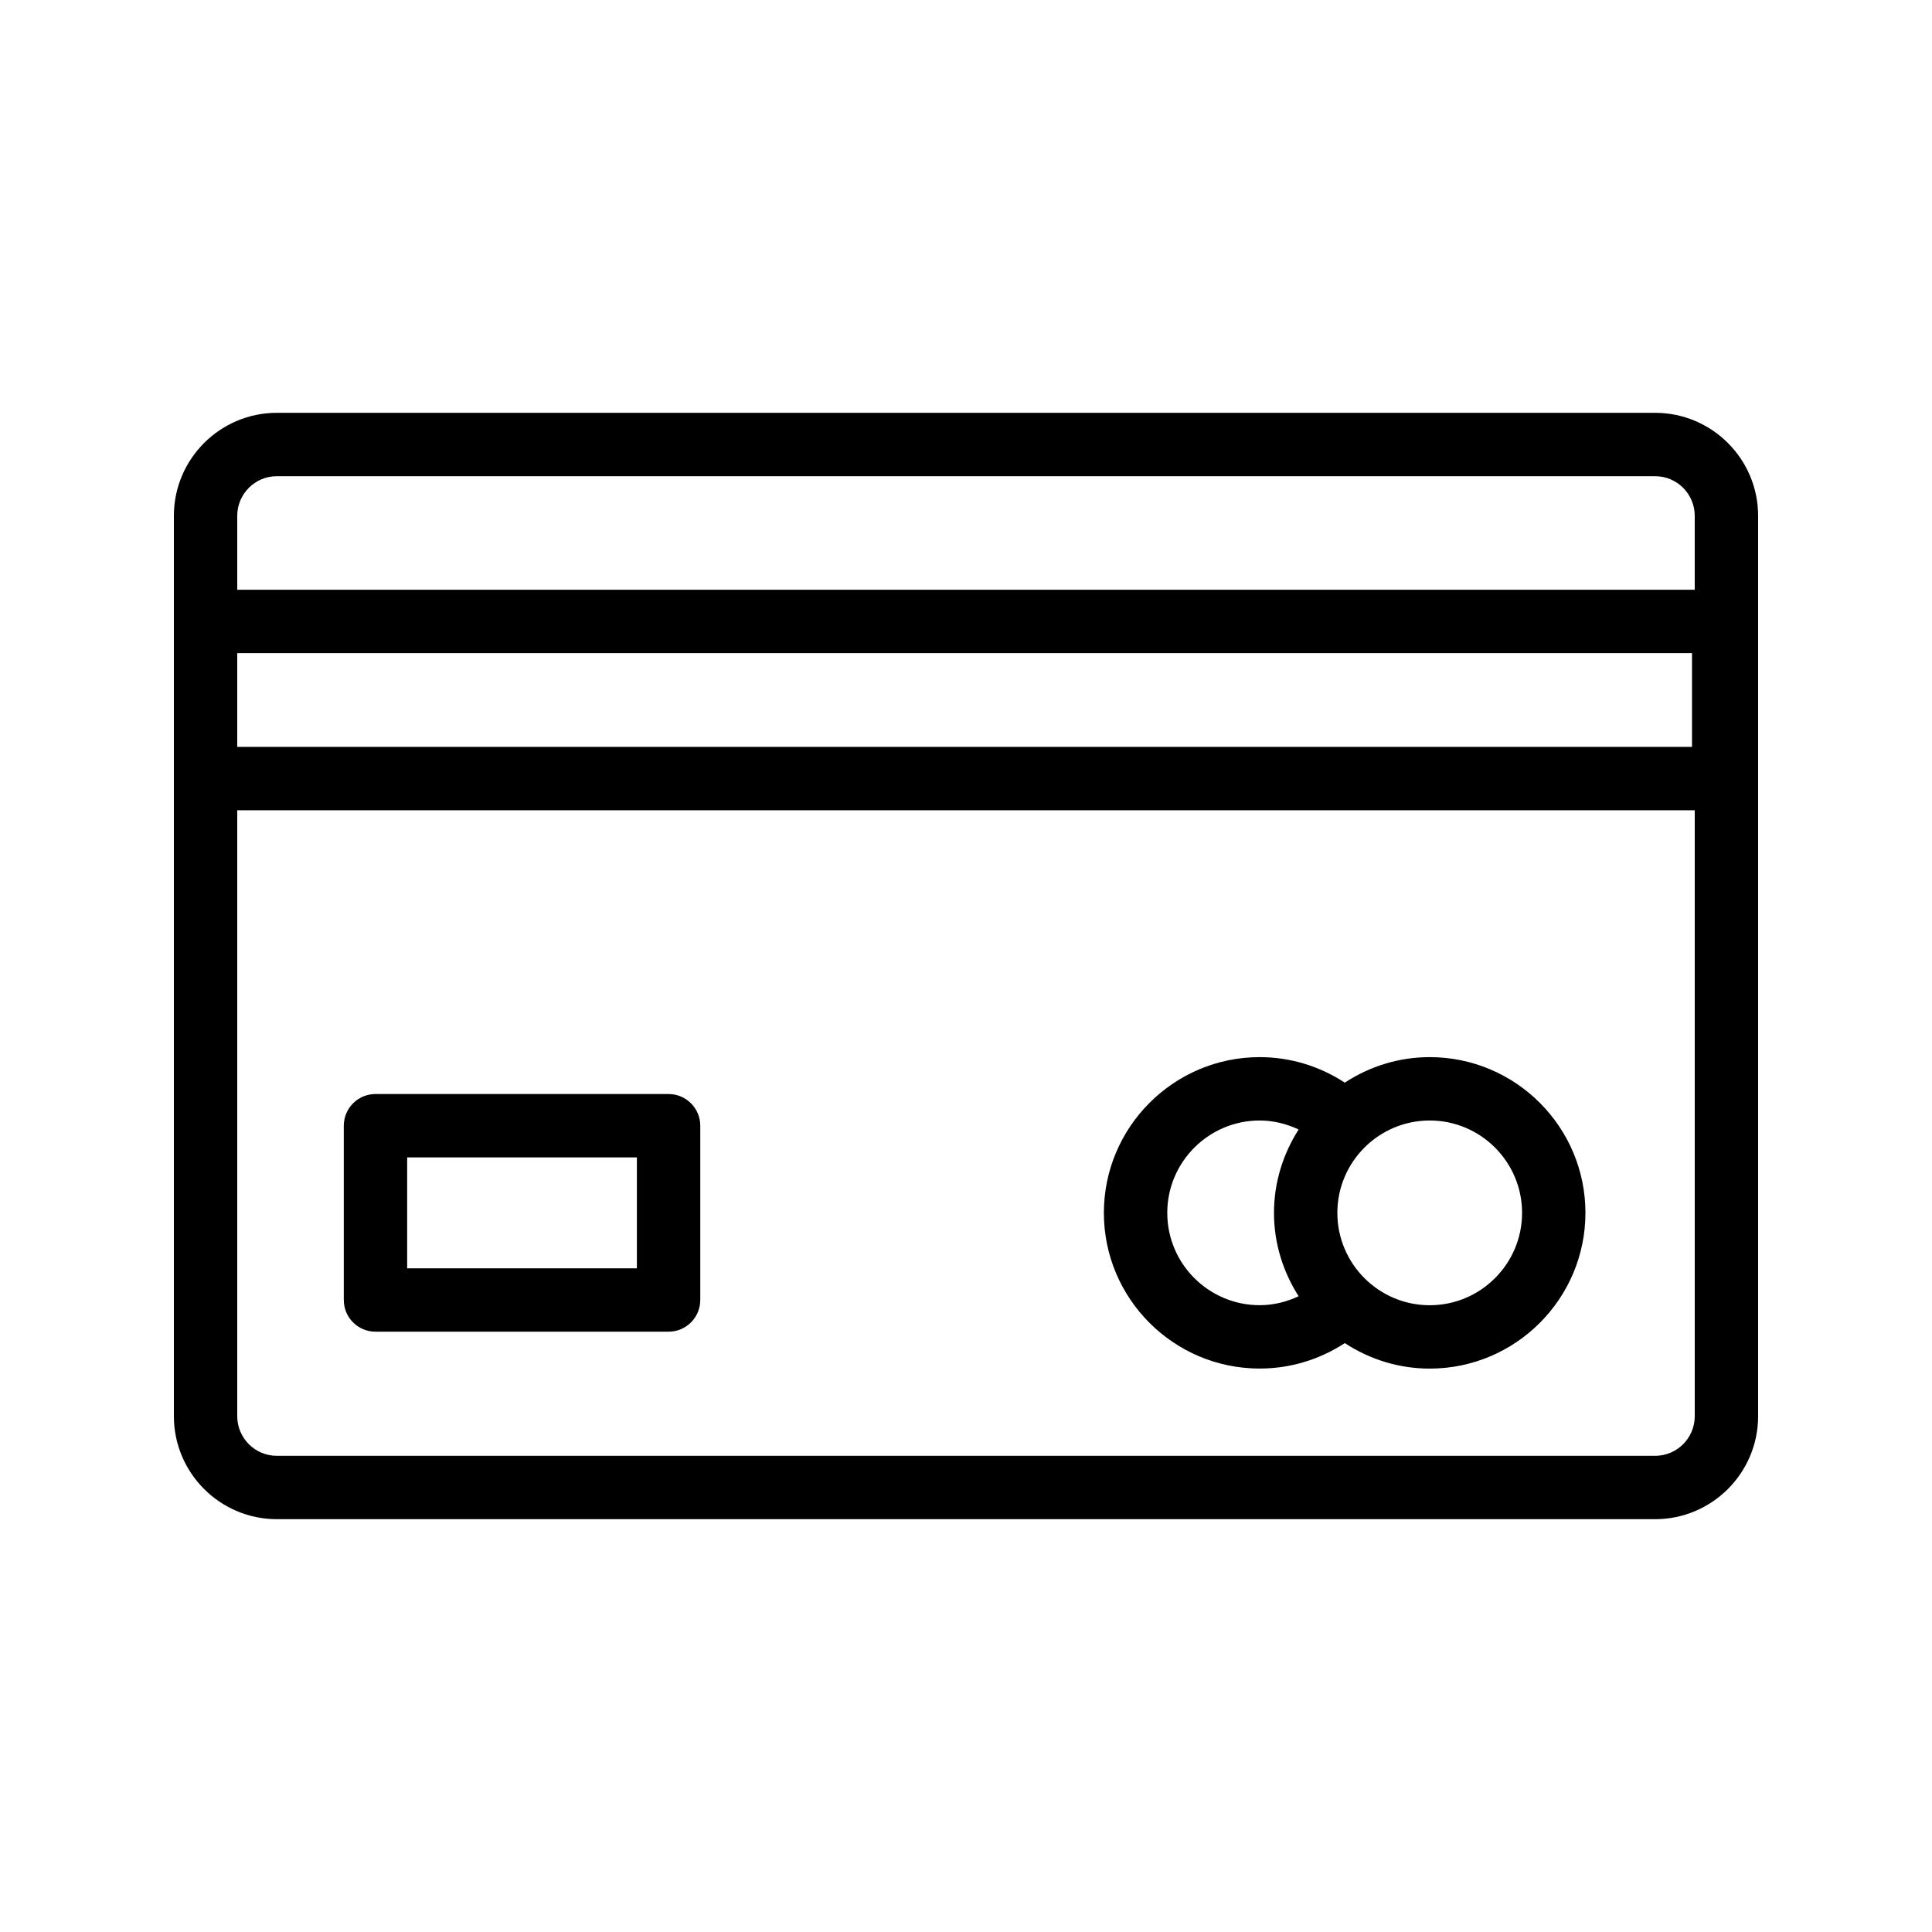
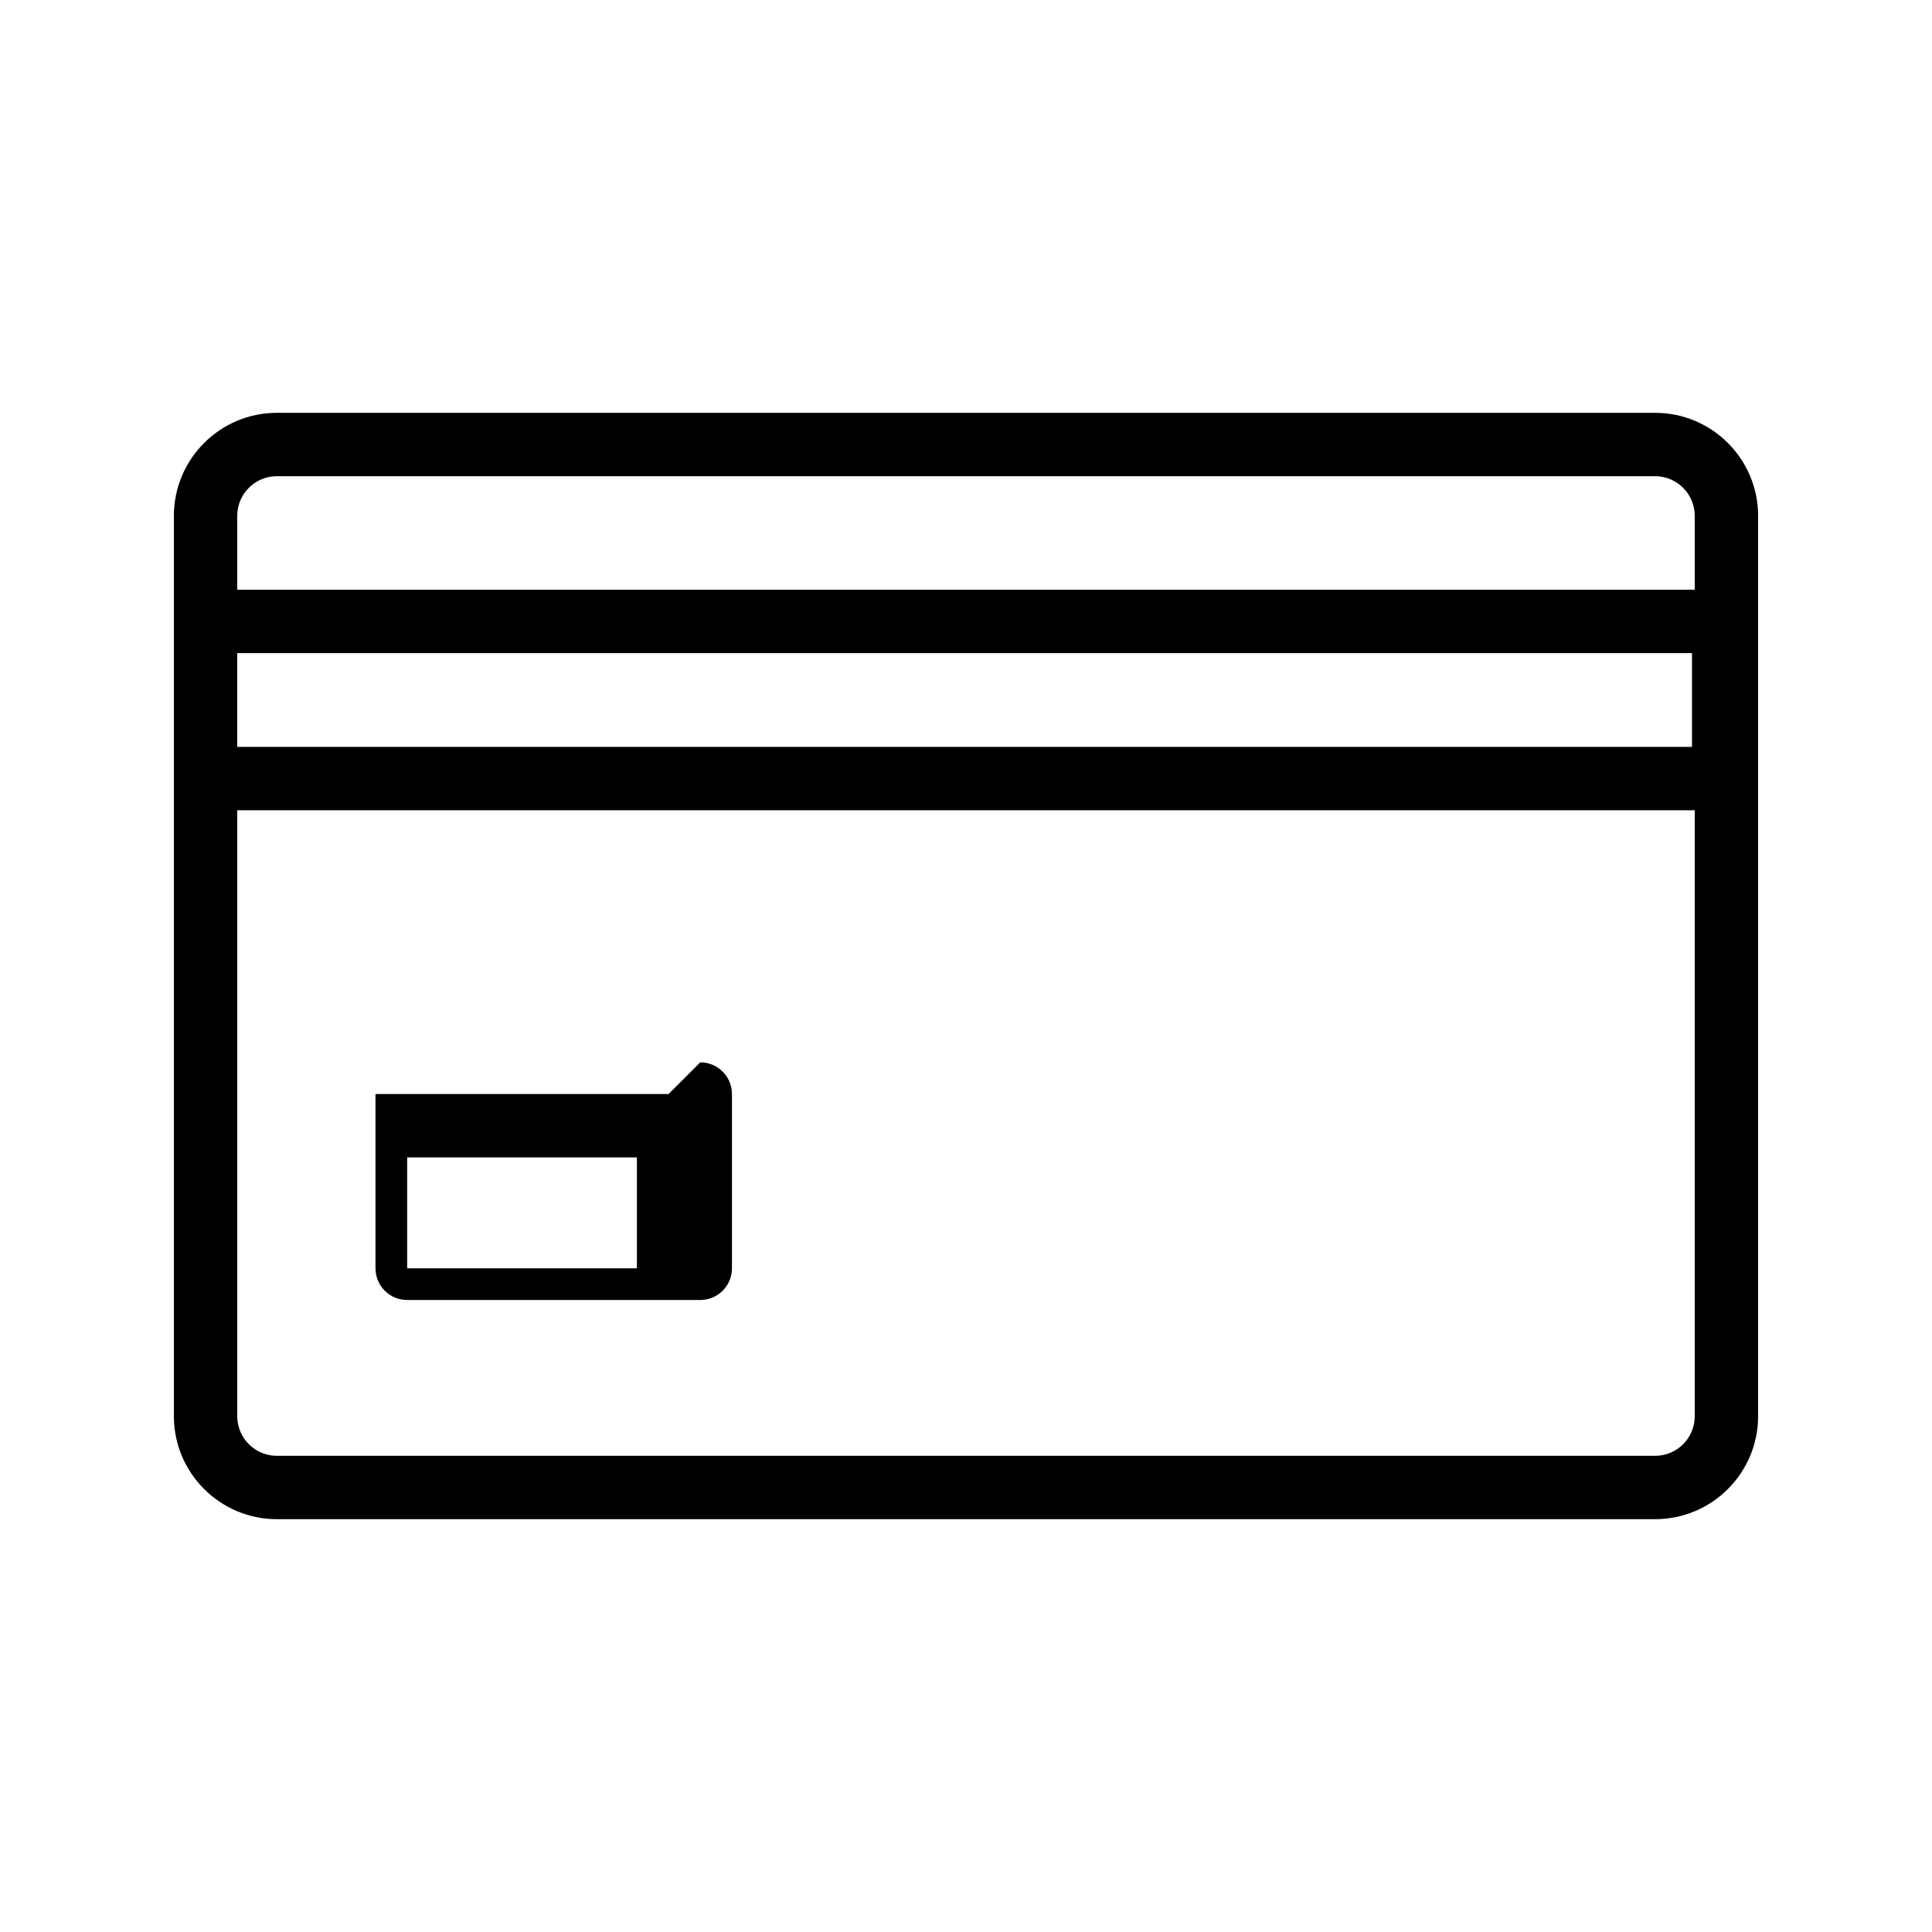
<svg xmlns="http://www.w3.org/2000/svg" fill="#000000" width="800px" height="800px" version="1.1" viewBox="144 144 512 512">
  <g>
    <path d="m217.37 546.6h365.26c15.047 0 27.289-12.242 27.289-27.289v-238.62c0-15.047-12.242-27.289-27.289-27.289h-365.26c-15.047 0-27.289 12.242-27.289 27.289v238.62c0 15.047 12.242 27.289 27.289 27.289zm365.26-16.793h-365.26c-5.789 0-10.496-4.707-10.496-10.496v-160.59h386.25v160.59c0 5.789-4.707 10.496-10.496 10.496zm-375.76-212.73h385.53v24.852h-385.53zm10.496-46.879h365.26c5.789 0 10.496 4.707 10.496 10.496v19.59h-386.25v-19.59c0-5.789 4.707-10.496 10.496-10.496z" />
-     <path d="m522.89 424.15c-8.309 0-16.023 2.516-22.508 6.758-6.68-4.367-14.457-6.758-22.555-6.758-22.762 0-41.289 18.52-41.289 41.281 0 22.746 18.523 41.25 41.289 41.25 8.117 0 15.902-2.387 22.555-6.746 6.484 4.242 14.195 6.758 22.504 6.758 22.754 0 41.27-18.516 41.27-41.273 0.008-22.754-18.508-41.27-41.266-41.27zm-69.551 41.281c0-13.504 10.988-24.488 24.492-24.488 3.621 0 7.106 0.879 10.324 2.383-4.086 6.402-6.535 13.953-6.535 22.094 0 8.145 2.449 15.695 6.535 22.098-3.207 1.496-6.691 2.371-10.324 2.371-13.504 0-24.492-10.973-24.492-24.457zm69.551 24.469c-13.496 0-24.477-10.984-24.477-24.48 0-13.496 10.98-24.477 24.477-24.477s24.477 10.98 24.477 24.477c0.004 13.496-10.977 24.48-24.477 24.48z" />
-     <path d="m321.18 433.93h-77.672c-4.641 0-8.398 3.758-8.398 8.398v46.184c0 4.637 3.754 8.398 8.398 8.398h77.672c4.641 0 8.398-3.758 8.398-8.398v-46.184c0-4.637-3.758-8.398-8.398-8.398zm-8.398 46.184h-60.879v-29.391h60.879z" />
+     <path d="m321.18 433.93h-77.672v46.184c0 4.637 3.754 8.398 8.398 8.398h77.672c4.641 0 8.398-3.758 8.398-8.398v-46.184c0-4.637-3.758-8.398-8.398-8.398zm-8.398 46.184h-60.879v-29.391h60.879z" />
  </g>
</svg>